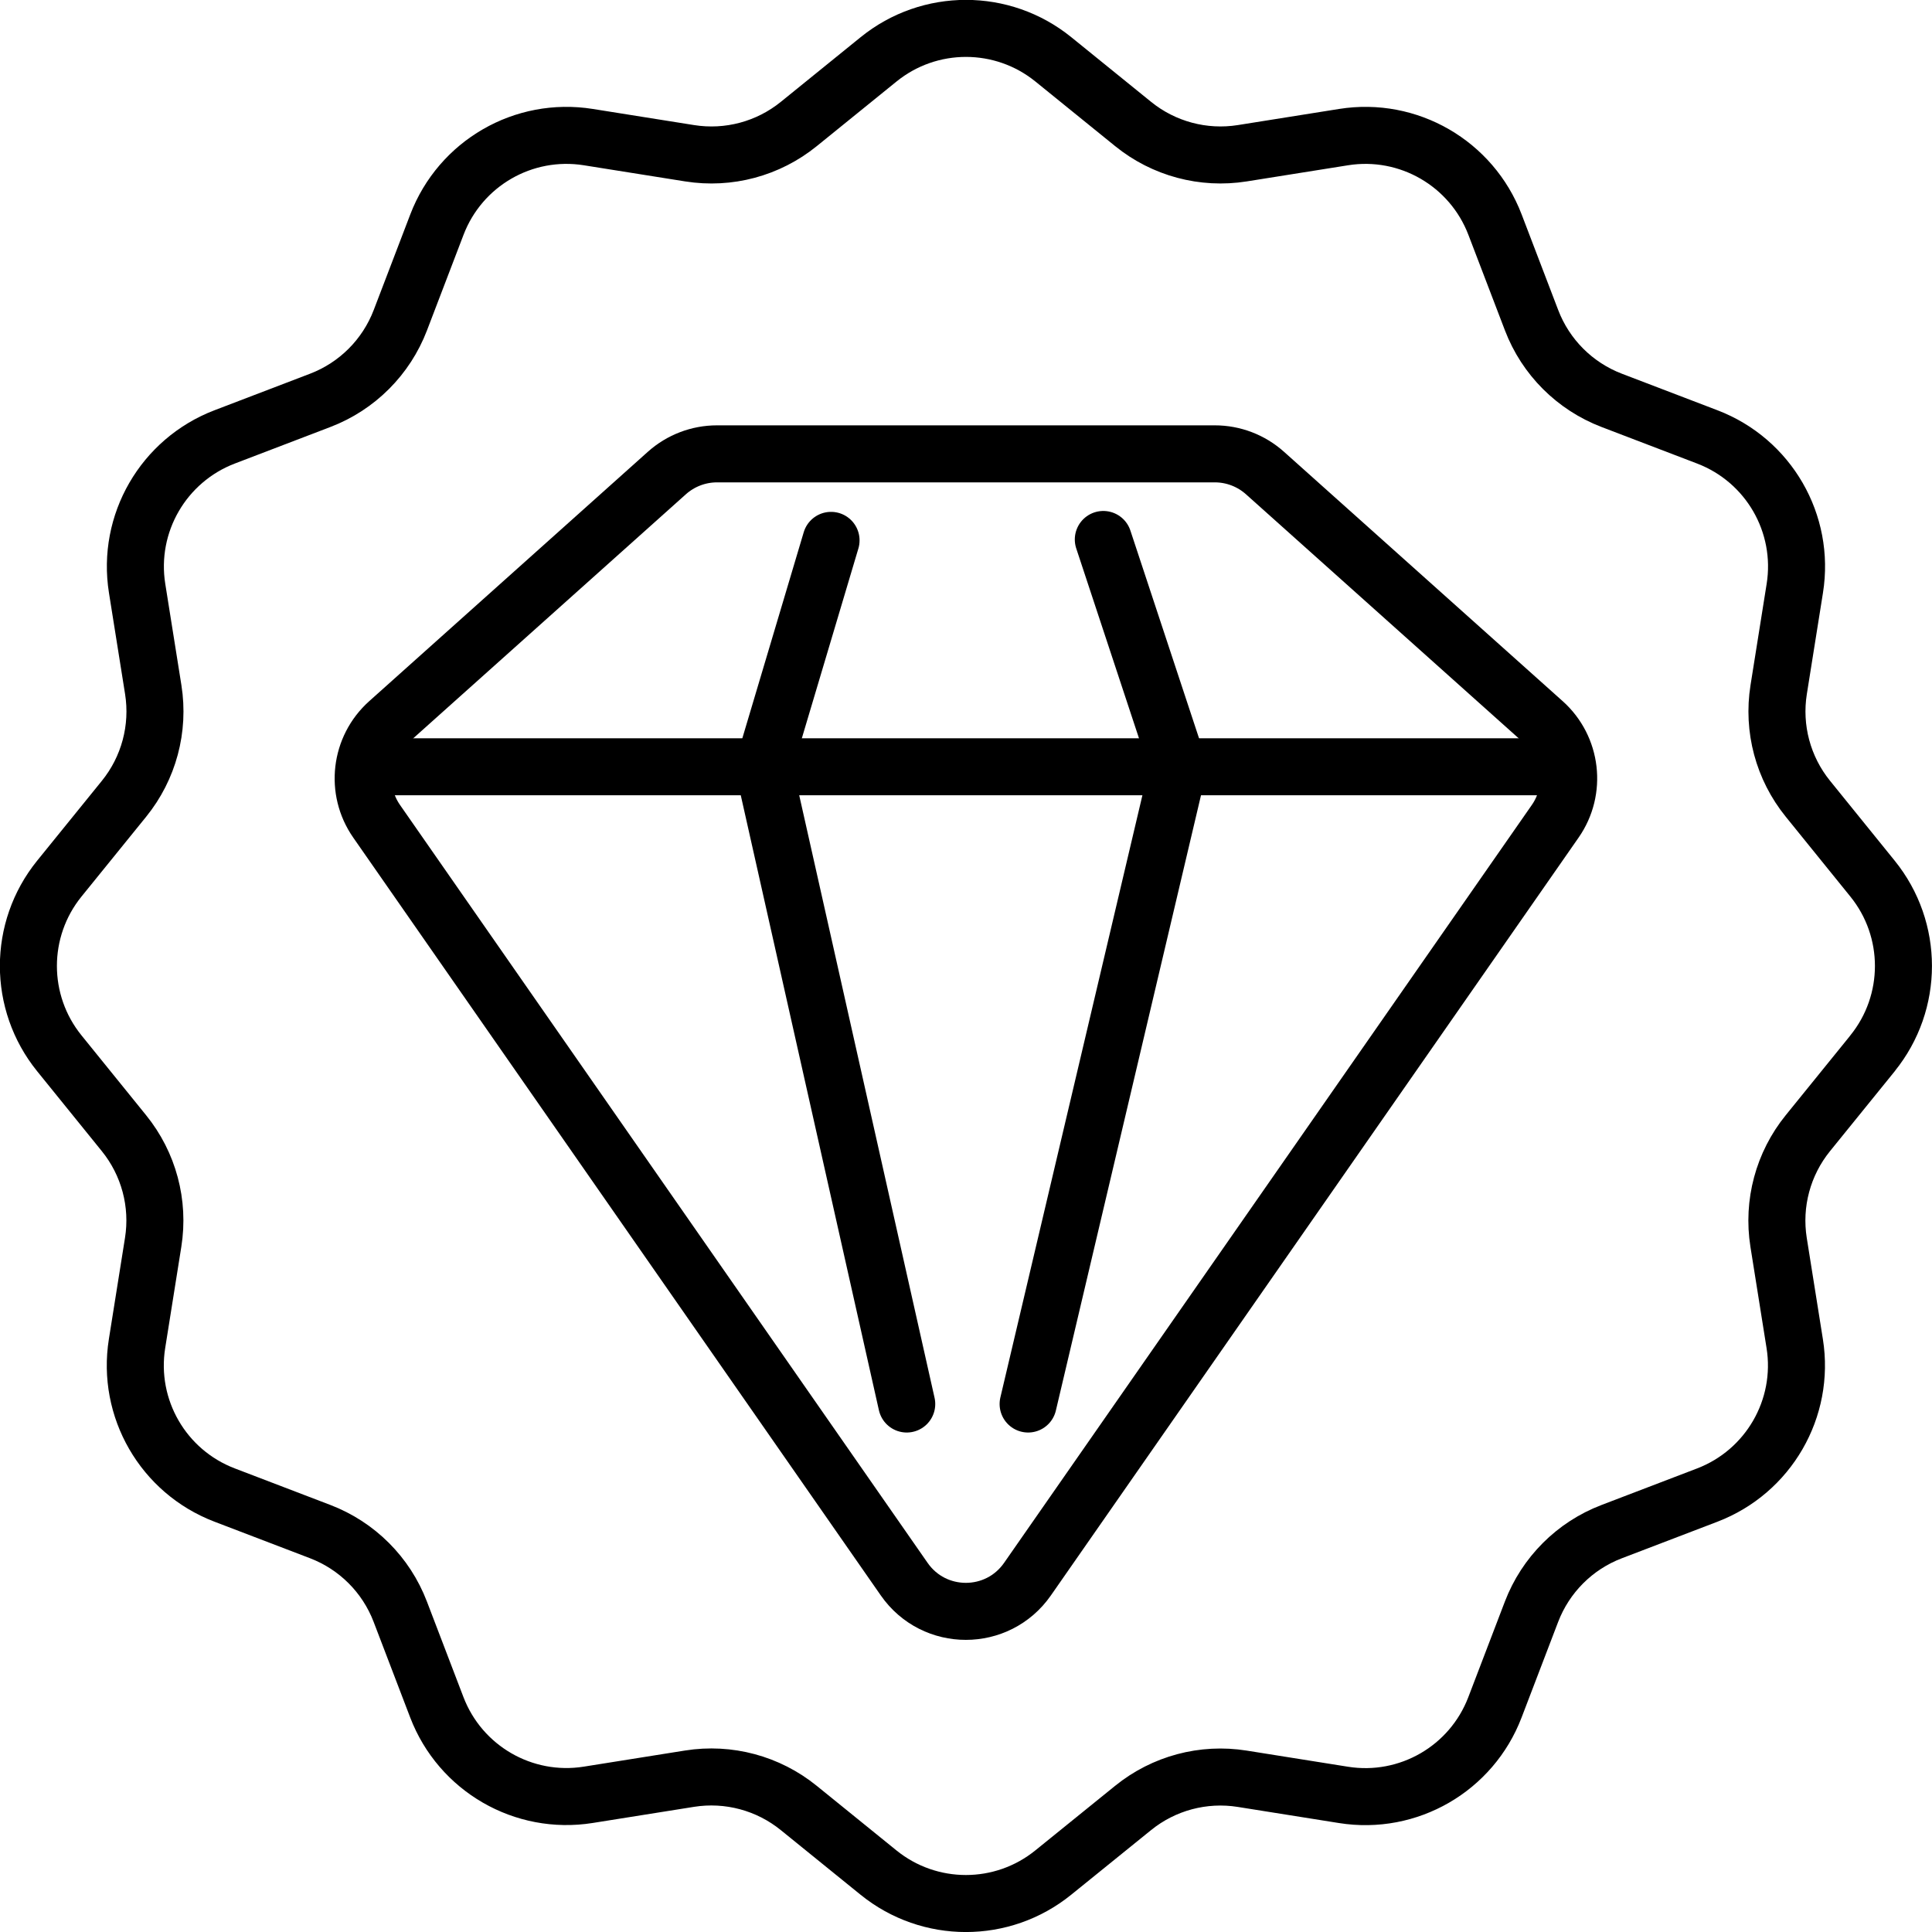
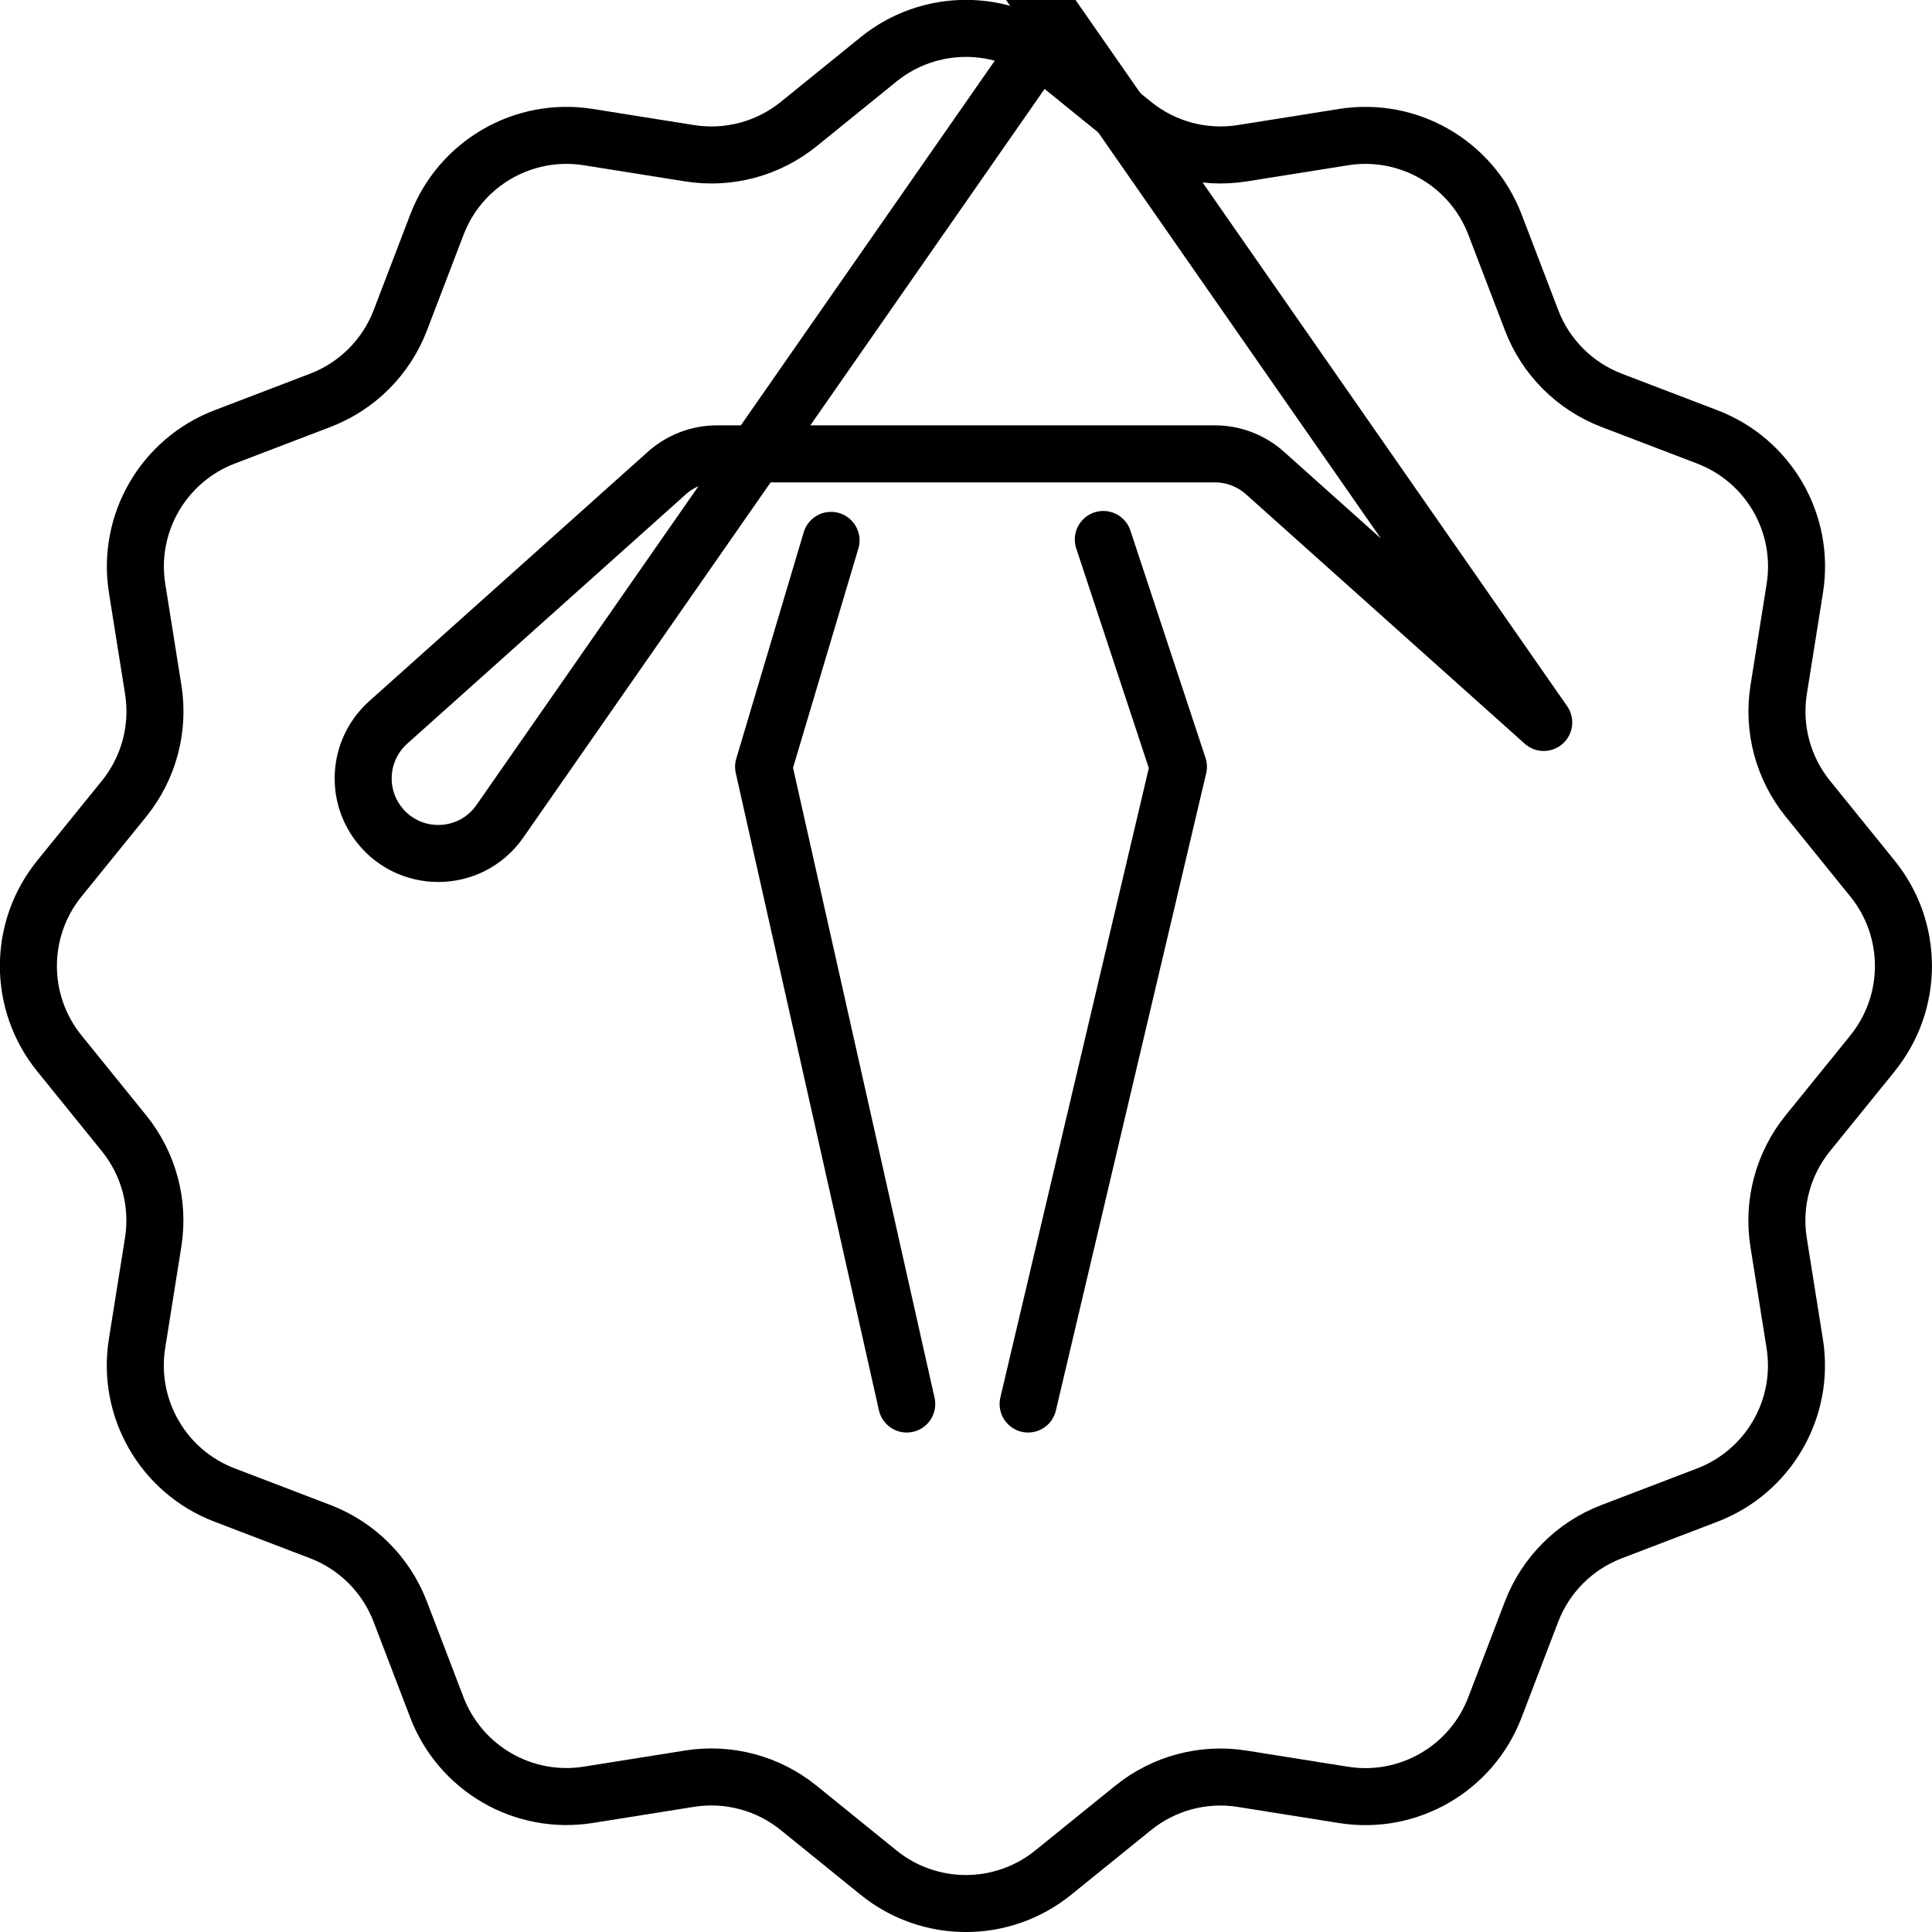
<svg xmlns="http://www.w3.org/2000/svg" id="Layer_2" viewBox="0 0 237.15 237.15">
  <g id="_x2014_ÎÓÈ_x5F_2">
    <path d="M229.85,129.3l-7.94,9.8c-3.04,3.75-4.35,8.62-3.59,13.4l1.98,12.43c1.27,7.96-3.22,15.71-10.74,18.59l-11.74,4.49c-4.53,1.73-8.1,5.31-9.83,9.83l-4.49,11.74c-2.88,7.53-10.63,12.01-18.59,10.74l-12.43-1.98c-4.77-.76-9.64.54-13.4,3.59l-9.8,7.93c-6.25,5.06-15.19,5.06-21.44,0l-9.8-7.94c-3.75-3.04-8.62-4.35-13.4-3.59l-12.43,1.98c-7.96,1.27-15.71-3.22-18.59-10.74l-4.49-11.74c-1.73-4.53-5.31-8.1-9.83-9.83l-11.74-4.49c-7.53-2.88-12.01-10.63-10.74-18.59l1.98-12.43c.76-4.77-.54-9.64-3.59-13.4l-7.93-9.8c-5.06-6.25-5.06-15.19,0-21.44l7.94-9.8c3.04-3.75,4.35-8.62,3.59-13.4l-1.98-12.43c-1.27-7.96,3.22-15.71,10.74-18.59l11.74-4.49c4.53-1.73,8.1-5.31,9.83-9.83l4.49-11.74c2.88-7.53,10.63-12.01,18.59-10.74l12.43,1.98c4.77.76,9.64-.54,13.4-3.59l9.8-7.94c6.25-5.06,15.19-5.06,21.44,0l9.8,7.94c3.75,3.04,8.62,4.35,13.4,3.59l12.43-1.98c7.96-1.27,15.71,3.22,18.59,10.74l4.49,11.74c1.73,4.53,5.31,8.1,9.83,9.83l11.74,4.49c7.53,2.88,12.01,10.63,10.74,18.59l-1.98,12.43c-.76,4.77.54,9.64,3.59,13.4l7.93,9.8c5.06,6.25,5.06,15.19,0,21.44Z" style="fill:none; stroke:#000; stroke-linecap:round; stroke-linejoin:round; stroke-width:7px;" />
-     <polyline points="190.67 94.12 118.57 94.12 45.26 94.12" style="fill:none; stroke:#000; stroke-linecap:round; stroke-linejoin:round; stroke-width:7px;" />
-     <path d="M189.49,88.68l-34.22-30.62c-1.69-1.51-3.88-2.35-6.15-2.35h-61.11c-2.27,0-4.46.84-6.15,2.35l-34.21,30.62c-3.47,3.11-4.08,8.31-1.42,12.13l64.76,93.03c3.67,5.27,11.46,5.27,15.13,0l64.78-93.03c2.66-3.82,2.05-9.03-1.42-12.14Z" style="fill:none; stroke:#000; stroke-linecap:round; stroke-linejoin:round; stroke-width:7px;" />
+     <path d="M189.49,88.68l-34.22-30.62c-1.69-1.51-3.88-2.35-6.15-2.35h-61.11c-2.27,0-4.46.84-6.15,2.35l-34.21,30.62c-3.47,3.11-4.08,8.31-1.42,12.13c3.67,5.27,11.46,5.27,15.13,0l64.78-93.03c2.66-3.82,2.05-9.03-1.42-12.14Z" style="fill:none; stroke:#000; stroke-linecap:round; stroke-linejoin:round; stroke-width:7px;" />
    <polyline points="111.3 172.34 93.73 94.12 102.01 66.33" style="fill:none; stroke:#000; stroke-linecap:round; stroke-linejoin:round; stroke-width:7px;" />
    <polyline points="126.2 172.34 144.65 94.12 135.43 66.22" style="fill:none; stroke:#000; stroke-linecap:round; stroke-linejoin:round; stroke-width:7px;" />
  </g>
</svg>